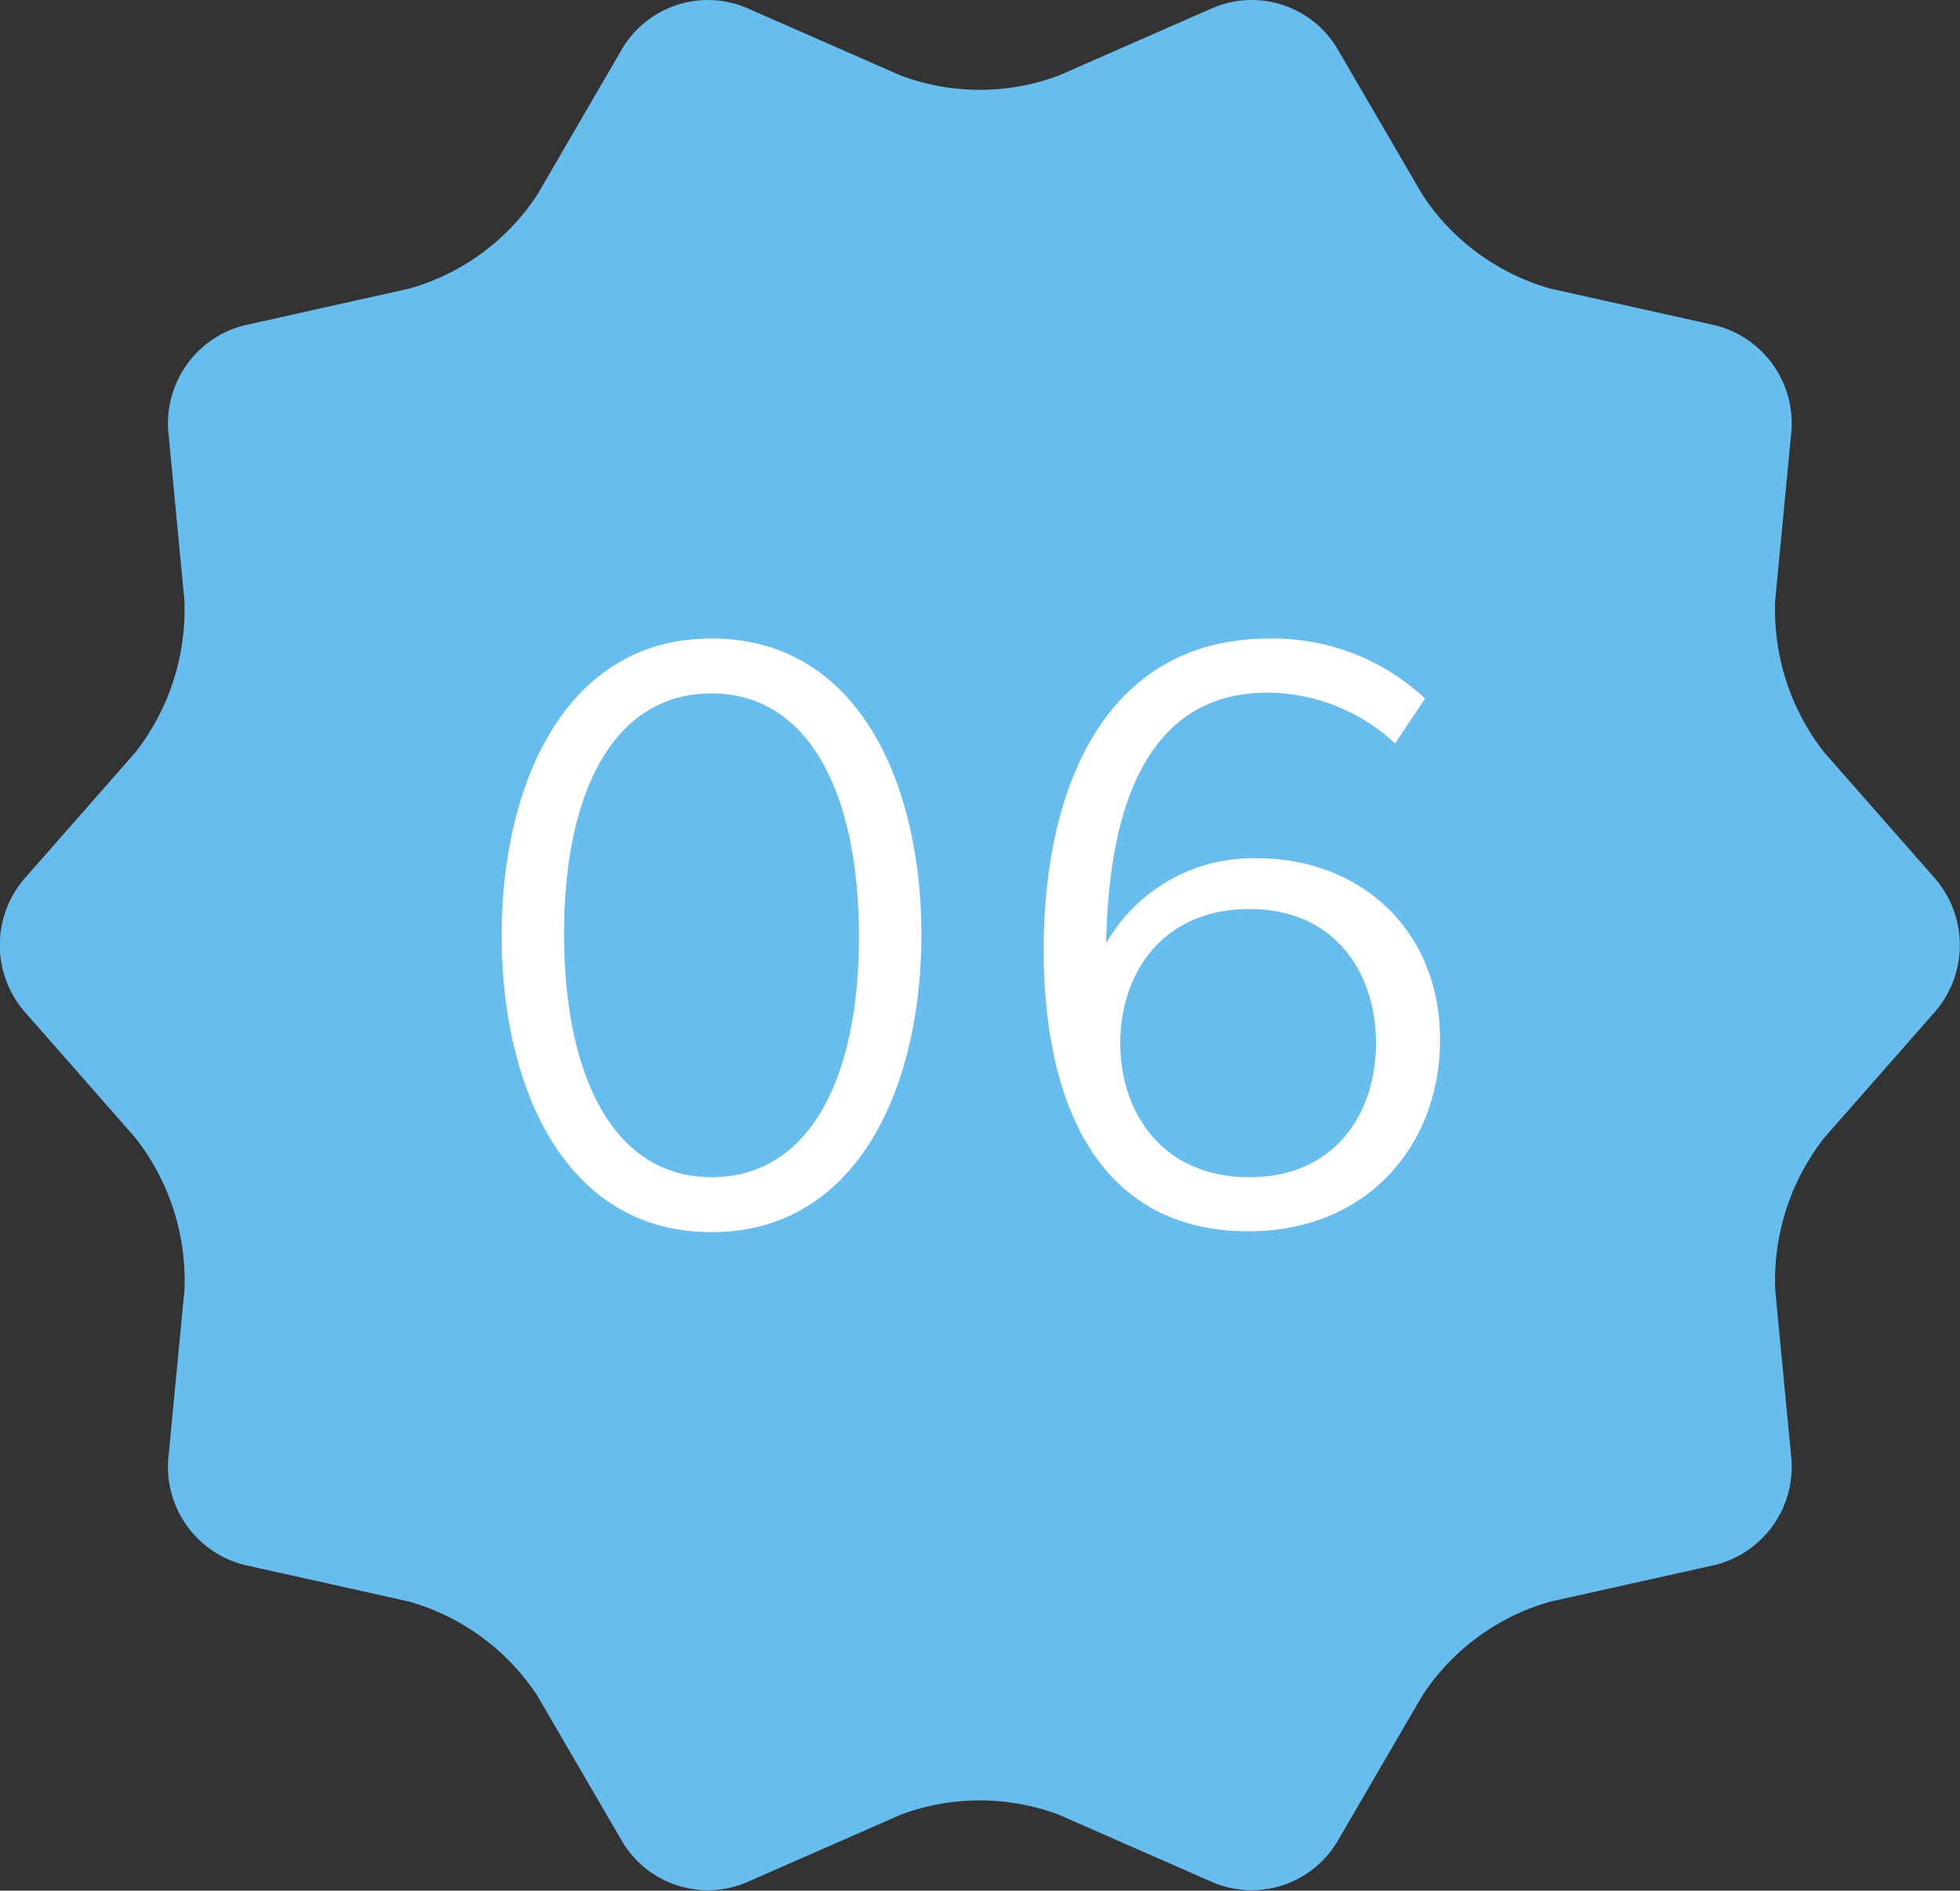
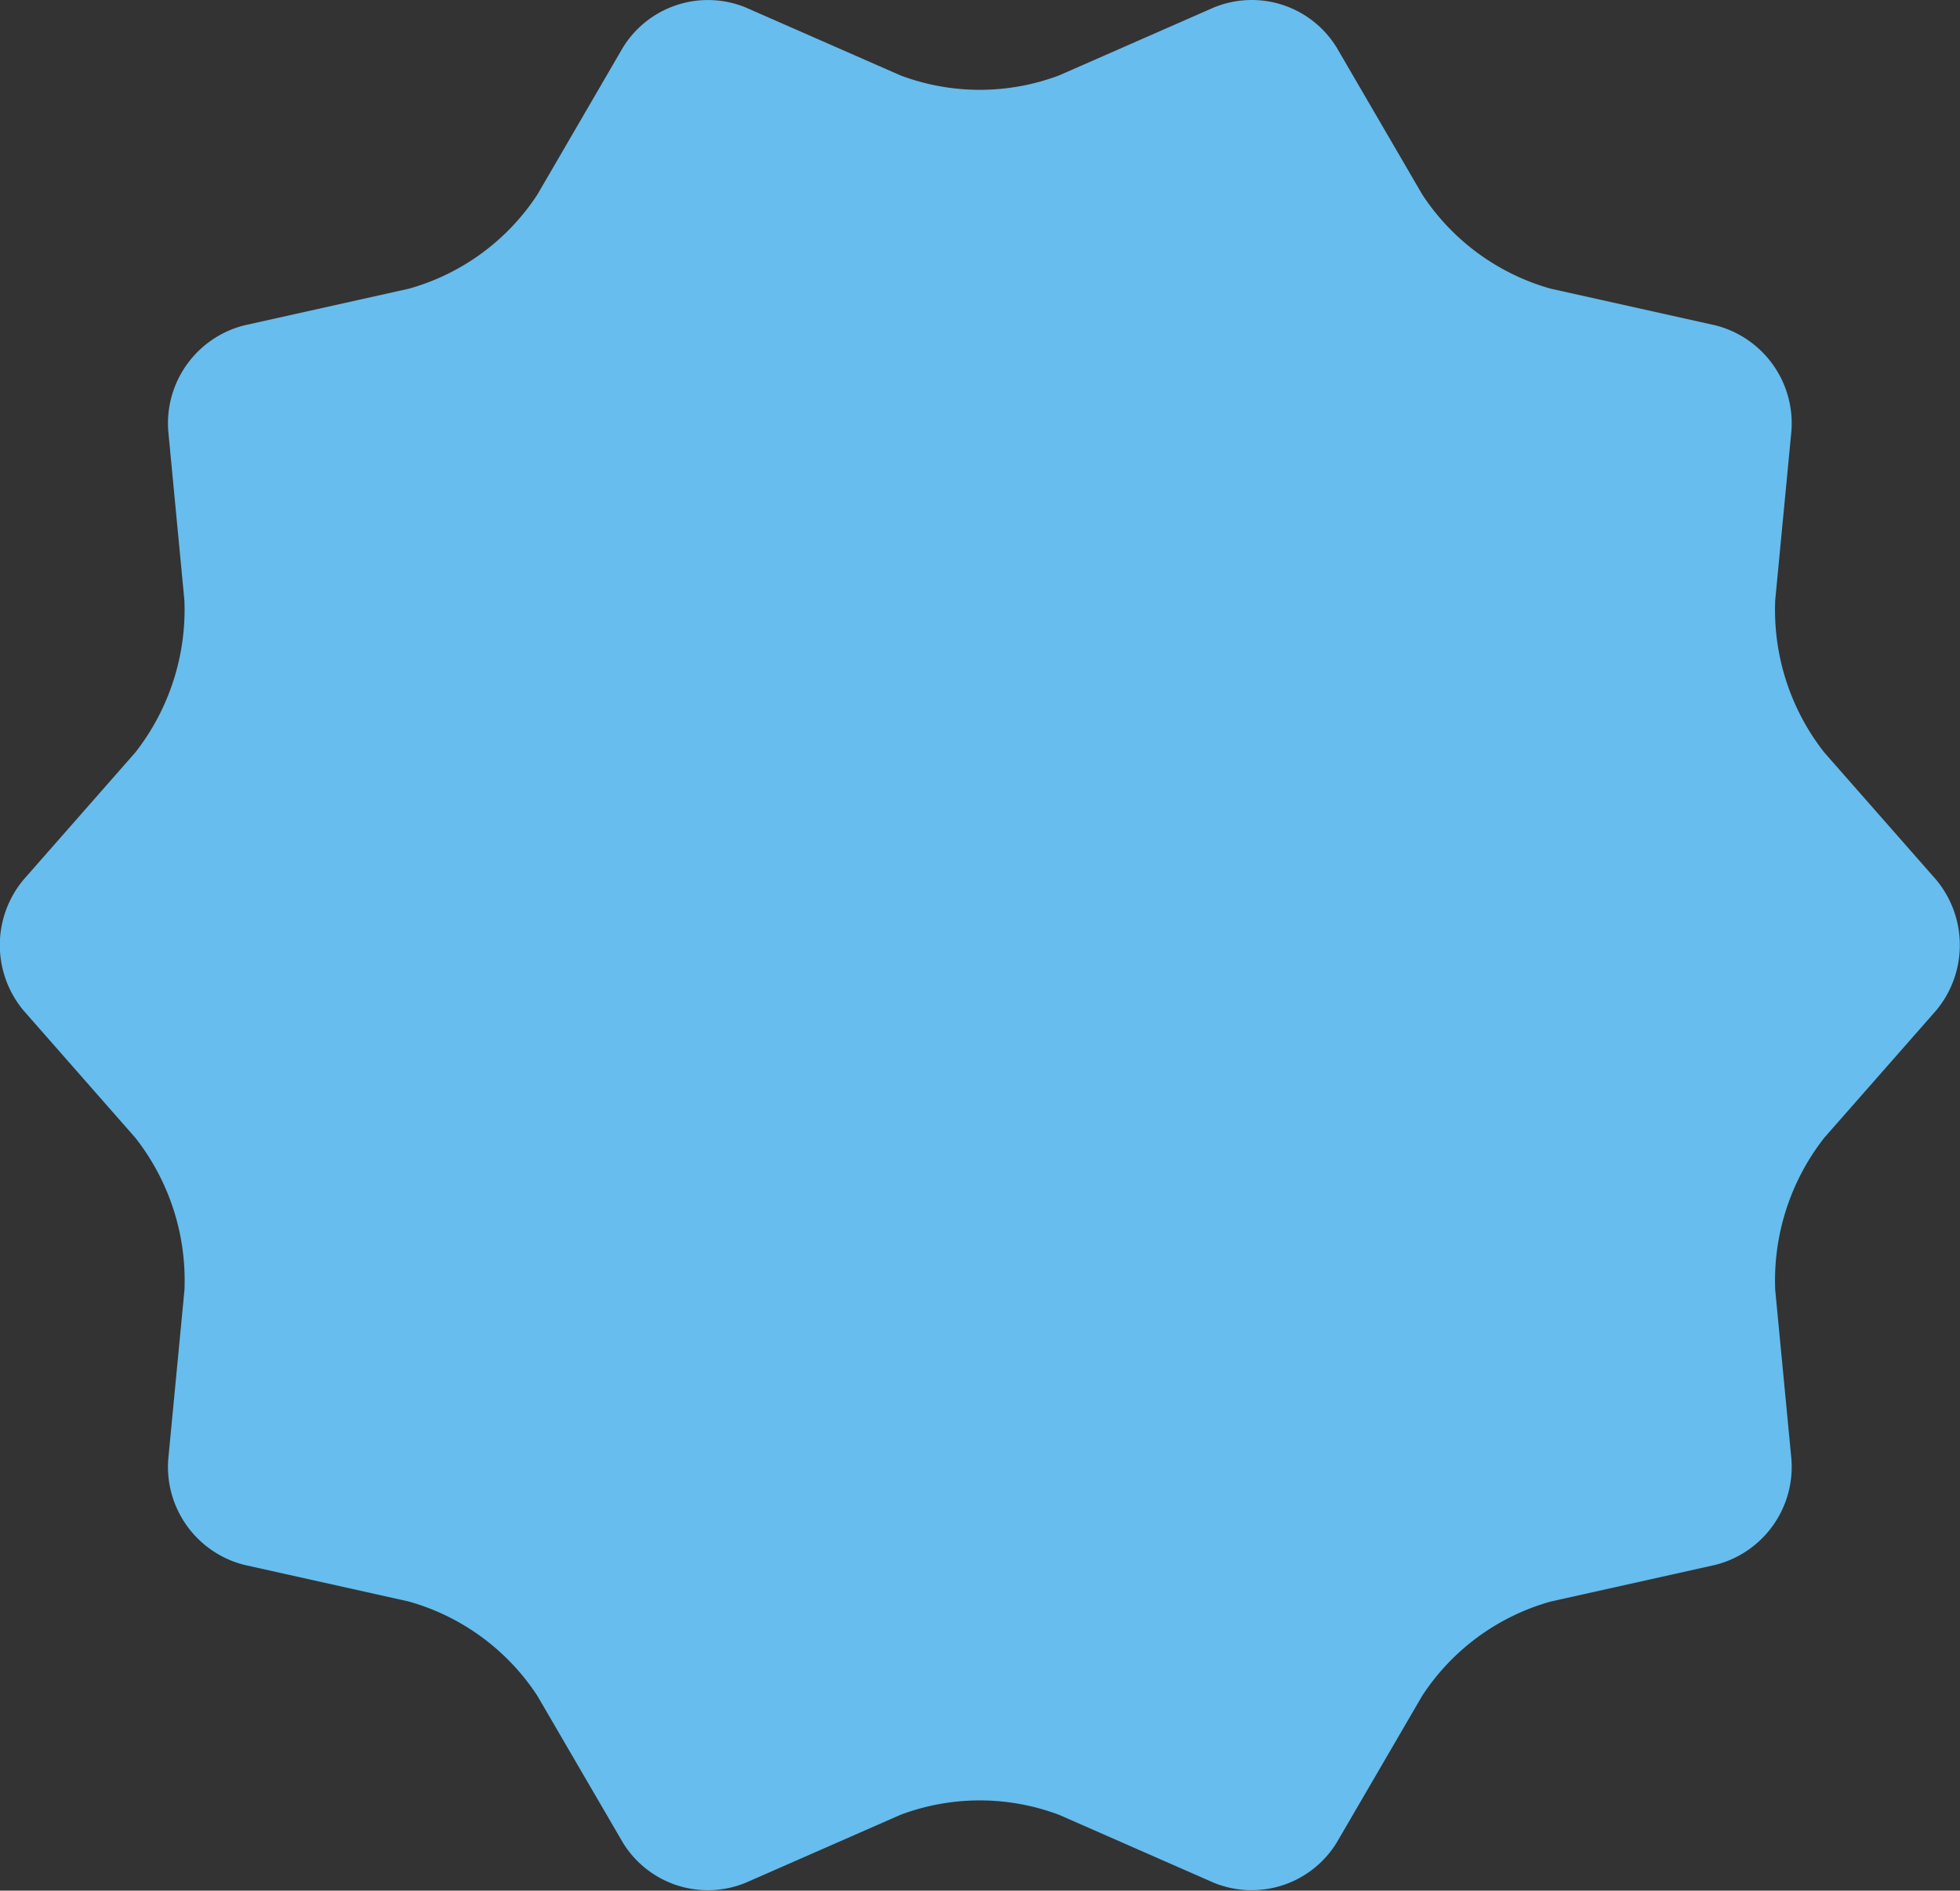
<svg xmlns="http://www.w3.org/2000/svg" id="reasons_num06.svg" width="113" height="109" viewBox="0 0 113 109">
  <rect x="0" y="0" width="113" height="109" fill="#333333" stroke="none" />
  <defs>
    <style>
      .cls-1 {
        fill: #67bded;
      }

      .cls-1, .cls-2 {
        fill-rule: evenodd;
      }

      .cls-2 {
        fill: #fff;
      }
    </style>
  </defs>
  <path id="シェイプ_1" data-name="シェイプ 1" class="cls-1" d="M35.9,2.762A5.754,5.754,0,0,1,43,.434l8.917,3.914a12.994,12.994,0,0,0,9.142,0l8.917-3.914a5.745,5.745,0,0,1,7.1,2.328L82,11.218a13.1,13.1,0,0,0,7.4,5.424l9.491,2.114a5.829,5.829,0,0,1,4.39,6.091l-0.935,9.765a13.317,13.317,0,0,0,2.83,8.771l6.448,7.336a5.883,5.883,0,0,1,0,7.538l-6.448,7.337a13.36,13.36,0,0,0-2.83,8.771l0.935,9.765a5.829,5.829,0,0,1-4.39,6.091l-9.491,2.114A13.055,13.055,0,0,0,82,97.759l-4.926,8.457a5.754,5.754,0,0,1-7.1,2.328l-8.917-3.914a13,13,0,0,0-9.142,0L43,108.543a5.745,5.745,0,0,1-7.1-2.328l-4.926-8.457a13.1,13.1,0,0,0-7.4-5.424l-9.491-2.114A5.828,5.828,0,0,1,9.7,84.13l0.935-9.765A13.314,13.314,0,0,0,7.8,65.594L1.355,58.257a5.884,5.884,0,0,1,0-7.538L7.8,43.383a13.358,13.358,0,0,0,2.831-8.771L9.7,24.847a5.828,5.828,0,0,1,4.39-6.091l9.491-2.114a13.055,13.055,0,0,0,7.4-5.424Z" />
-   <path id="_06" data-name="06" class="cls-2" d="M41.022,71.037c8.5,0,12.1-8.5,12.1-17.137,0-8.593-3.552-17.089-12.1-17.089-8.5,0-12.1,8.5-12.1,17.138C28.925,62.54,32.478,71.037,41.022,71.037Zm0-3.168c-5.665,0-8.5-5.856-8.5-14.017s2.832-13.873,8.5-13.873,8.5,5.856,8.5,14.017S46.687,67.869,41.022,67.869Zm30.96,3.12c6.817,0,11.041-4.944,11.041-11.041,0-6.433-4.7-10.465-10.513-10.465a9.742,9.742,0,0,0-8.737,4.9c0.144-7.489,2.16-14.449,9.313-14.449a10.878,10.878,0,0,1,7.345,2.928l1.728-2.592a12.839,12.839,0,0,0-8.977-3.456c-9.409,0-13.009,8.5-13.009,17.954C60.173,63.5,63.246,70.989,71.982,70.989Zm0.048-3.12c-5.04,0-7.441-3.744-7.441-7.729s2.4-7.729,7.441-7.729c4.992,0,7.3,3.744,7.3,7.729S77.023,67.869,72.03,67.869Z" />
</svg>